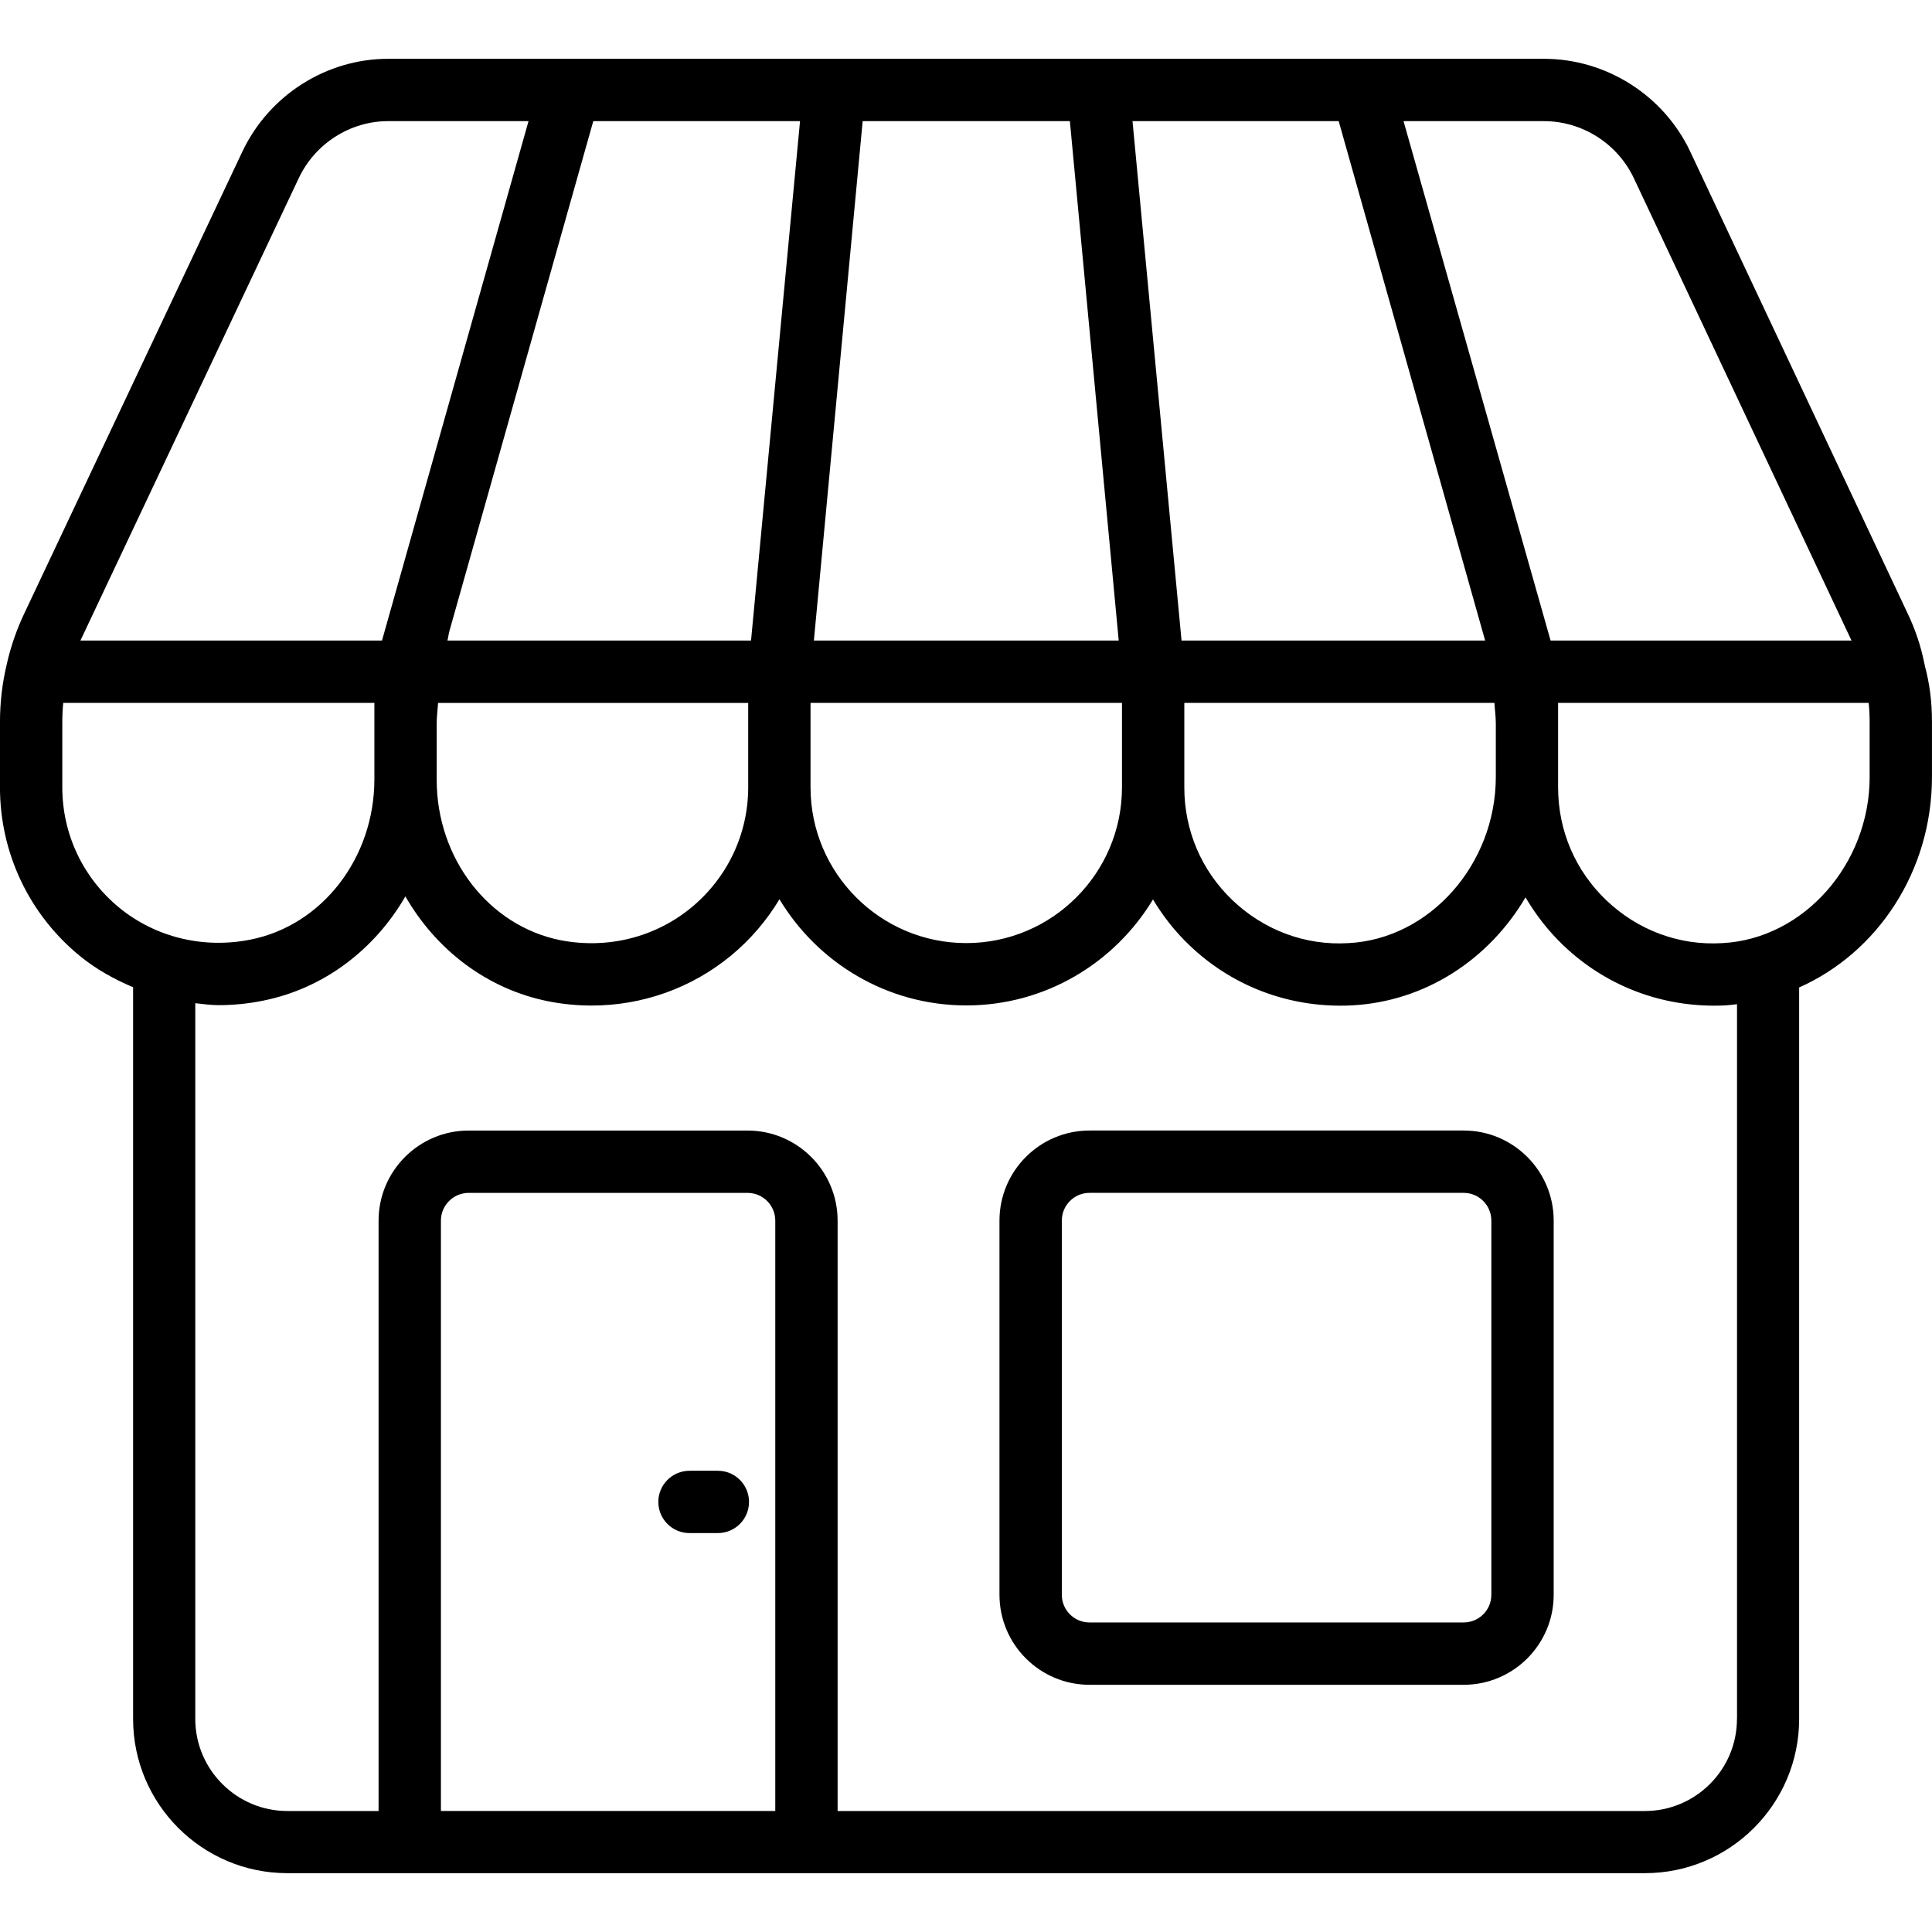
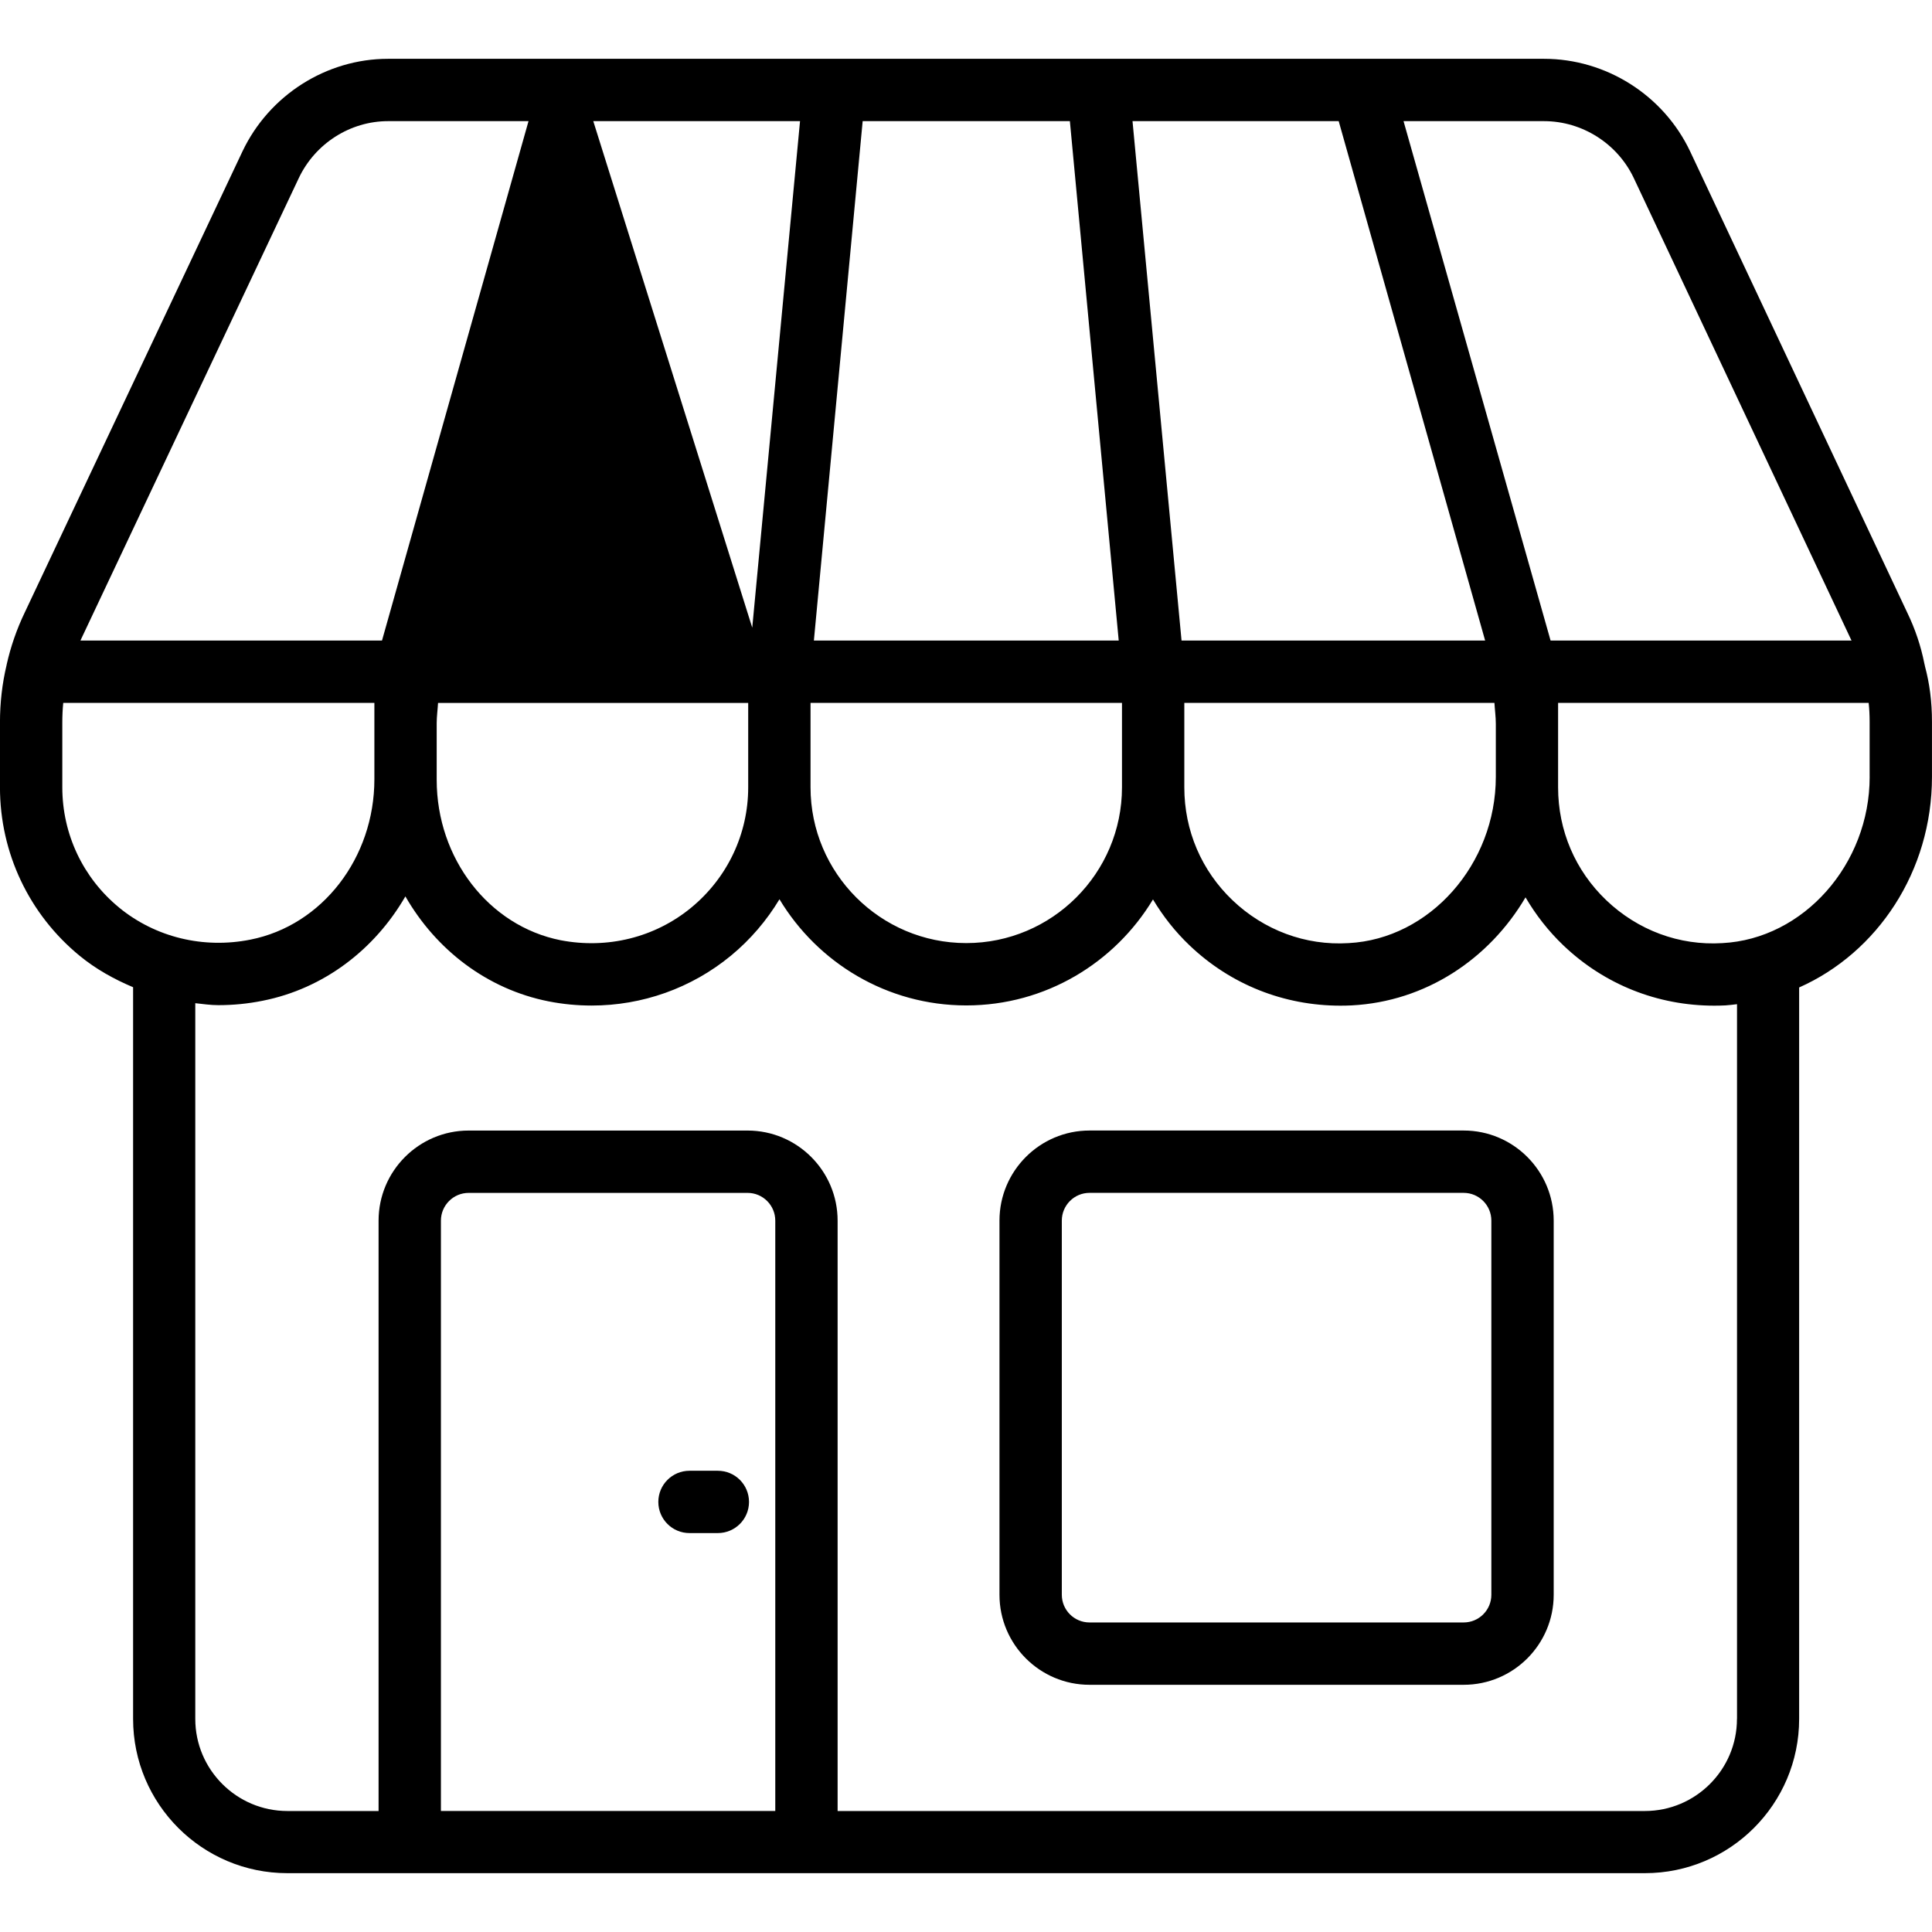
<svg xmlns="http://www.w3.org/2000/svg" id="Shop" enable-background="new 0 0 64 64" viewBox="0 0 64 64">
-   <path d="m23.78 50.785h-.94c-.571 0-1.032-.462-1.032-1.032s.462-1.032 1.032-1.032h.94c.571 0 1.032.462 1.032 1.032s-.462 1.032-1.032 1.032zm24.706 5.026h-12.395c-1.645 0-2.982-1.337-2.982-2.982v-12.395c0-1.645 1.337-2.984 2.982-2.984h12.395c1.645 0 2.982 1.339 2.982 2.984v12.395c0 1.645-1.337 2.982-2.982 2.982zm-12.395-16.296c-.506 0-.917.413-.917.919v12.395c0 .506.411.917.917.917h12.395c.506 0 .917-.411.917-.917v-12.395c0-.506-.411-.919-.917-.919zm27.677-17.442c-.001-.003-.023-.106-.024-.106-.112-.562-.299-1.125-.56-1.665l-7.197-15.289c-.883-1.862-2.784-3.065-4.841-3.065h-6.018-8.746-8.745-8.765-0-6.017c-2.045 0-3.938 1.204-4.823 3.067l-7.215 15.28c-.262.546-.462 1.123-.595 1.714-0 0-0.0 0-0.0 0-0.0 0-0.0.001-0.0.001-.001.006-.004.024-.005.027-.144.604-.218 1.242-.218 1.897v2.147c0 2.171.963 4.206 2.641 5.582.539.442 1.141.775 1.769 1.04v24.238c0 2.82 2.29 5.11 5.11 5.11h44.97c2.82 0 5.11-2.29 5.11-5.11v-24.23c2.594-1.152 4.4-3.845 4.4-6.978v-1.82c0-.675-.08-1.276-.232-1.841zm-12.622-18.06c1.264 0 2.431.74 2.974 1.883l7.201 15.296c.004.009.008.018.014.027h-9.97l-4.871-17.206zm-1.595 19.96v1.761c0 2.898-2.19 5.369-4.879 5.508-1.429.089-2.806-.432-3.841-1.418-1.03-.982-1.599-2.31-1.599-3.742v-2.798h10.273c.013.231.046.457.046.69zm-5.205-19.96s4.826 17.109 4.851 17.206h-10.057l-1.624-17.206zm-15.769 0h6.864l1.618 17.206h-10.098zm-1.727 19.271h10.317v2.798c0 2.845-2.315 5.159-5.158 5.159-2.845 0-5.159-2.315-5.159-5.159zm-7.197-19.271h6.849l-1.623 17.206h-10.057c.028-.11.039-.222.07-.331zm5.132 19.271v2.798c0 1.544-.688 2.997-1.889 3.986-1.202.989-2.779 1.377-4.327 1.078-2.377-.473-4.103-2.708-4.103-5.314v-.019-1.858c0-.221.032-.446.045-.67.111 0 10.273 0 10.273 0zm-22.104-2.101 7.217-15.284c.543-1.146 1.704-1.886 2.957-1.886h4.653l-4.854 17.206h-9.989c.006-.012.011-.024.017-.036zm1.268 8.884c-1.198-.982-1.885-2.434-1.885-3.985v-2.147c0-.224.01-.44.031-.651 0 0 10.033 0 10.307 0v2.528c0 2.607-1.726 4.842-4.105 5.314-1.559.311-3.146-.075-4.349-1.059zm10.657 29.924v-19.556c0-.506.412-.919.918-.919h9.241c.506 0 .917.413.917.919v19.556zm42.933-3.049c0 1.68-1.37 3.05-3.05 3.05h-26.742v-19.557c0-1.645-1.338-2.984-2.982-2.984h-9.241c-1.645 0-2.983 1.339-2.983 2.984v19.557h-3.022c-1.68 0-3.05-1.37-3.05-3.05v-23.71c.254.027.506.065.763.065.487 0 .98-.047 1.47-.146 2.027-.402 3.712-1.7 4.727-3.457 1.014 1.767 2.705 3.073 4.741 3.477.477.094.956.139 1.43.139 1.674 0 3.299-.572 4.608-1.648.651-.536 1.191-1.172 1.613-1.873 1.264 2.103 3.562 3.517 6.189 3.517 2.624 0 4.919-1.412 6.184-3.511.331.552.733 1.067 1.214 1.524 1.357 1.294 3.119 1.995 4.998 1.995.123 0 .246-.003.369-.009 2.449-.127 4.554-1.53 5.76-3.579.339.579.756 1.116 1.256 1.593 1.357 1.294 3.119 1.995 4.998 1.995.123 0 .246-.003.369-.009.129-.007.255-.026.383-.04v23.677zm4.396-31.208c0 2.898-2.191 5.369-4.881 5.508-1.433.089-2.806-.432-3.841-1.418-1.03-.982-1.599-2.31-1.599-3.742v-2.798h10.288c.022.199.032.408.032.631v1.82z" />
+   <path d="m23.78 50.785h-.94c-.571 0-1.032-.462-1.032-1.032s.462-1.032 1.032-1.032h.94c.571 0 1.032.462 1.032 1.032s-.462 1.032-1.032 1.032zm24.706 5.026h-12.395c-1.645 0-2.982-1.337-2.982-2.982v-12.395c0-1.645 1.337-2.984 2.982-2.984h12.395c1.645 0 2.982 1.339 2.982 2.984v12.395c0 1.645-1.337 2.982-2.982 2.982zm-12.395-16.296c-.506 0-.917.413-.917.919v12.395c0 .506.411.917.917.917h12.395c.506 0 .917-.411.917-.917v-12.395c0-.506-.411-.919-.917-.919zm27.677-17.442c-.001-.003-.023-.106-.024-.106-.112-.562-.299-1.125-.56-1.665l-7.197-15.289c-.883-1.862-2.784-3.065-4.841-3.065h-6.018-8.746-8.745-8.765-0-6.017c-2.045 0-3.938 1.204-4.823 3.067l-7.215 15.28c-.262.546-.462 1.123-.595 1.714-0 0-0.0 0-0.0 0-0.0 0-0.0.001-0.0.001-.001.006-.004.024-.005.027-.144.604-.218 1.242-.218 1.897v2.147c0 2.171.963 4.206 2.641 5.582.539.442 1.141.775 1.769 1.04v24.238c0 2.82 2.29 5.11 5.11 5.11h44.97c2.82 0 5.11-2.29 5.11-5.11v-24.23c2.594-1.152 4.4-3.845 4.4-6.978v-1.82c0-.675-.08-1.276-.232-1.841zm-12.622-18.06c1.264 0 2.431.74 2.974 1.883l7.201 15.296c.004.009.008.018.014.027h-9.97l-4.871-17.206zm-1.595 19.96v1.761c0 2.898-2.19 5.369-4.879 5.508-1.429.089-2.806-.432-3.841-1.418-1.03-.982-1.599-2.31-1.599-3.742v-2.798h10.273c.013.231.046.457.046.69zm-5.205-19.96s4.826 17.109 4.851 17.206h-10.057l-1.624-17.206zm-15.769 0h6.864l1.618 17.206h-10.098zm-1.727 19.271h10.317v2.798c0 2.845-2.315 5.159-5.158 5.159-2.845 0-5.159-2.315-5.159-5.159zm-7.197-19.271h6.849l-1.623 17.206c.028-.11.039-.222.07-.331zm5.132 19.271v2.798c0 1.544-.688 2.997-1.889 3.986-1.202.989-2.779 1.377-4.327 1.078-2.377-.473-4.103-2.708-4.103-5.314v-.019-1.858c0-.221.032-.446.045-.67.111 0 10.273 0 10.273 0zm-22.104-2.101 7.217-15.284c.543-1.146 1.704-1.886 2.957-1.886h4.653l-4.854 17.206h-9.989c.006-.012.011-.024.017-.036zm1.268 8.884c-1.198-.982-1.885-2.434-1.885-3.985v-2.147c0-.224.01-.44.031-.651 0 0 10.033 0 10.307 0v2.528c0 2.607-1.726 4.842-4.105 5.314-1.559.311-3.146-.075-4.349-1.059zm10.657 29.924v-19.556c0-.506.412-.919.918-.919h9.241c.506 0 .917.413.917.919v19.556zm42.933-3.049c0 1.68-1.37 3.05-3.05 3.05h-26.742v-19.557c0-1.645-1.338-2.984-2.982-2.984h-9.241c-1.645 0-2.983 1.339-2.983 2.984v19.557h-3.022c-1.68 0-3.05-1.37-3.05-3.05v-23.71c.254.027.506.065.763.065.487 0 .98-.047 1.47-.146 2.027-.402 3.712-1.7 4.727-3.457 1.014 1.767 2.705 3.073 4.741 3.477.477.094.956.139 1.43.139 1.674 0 3.299-.572 4.608-1.648.651-.536 1.191-1.172 1.613-1.873 1.264 2.103 3.562 3.517 6.189 3.517 2.624 0 4.919-1.412 6.184-3.511.331.552.733 1.067 1.214 1.524 1.357 1.294 3.119 1.995 4.998 1.995.123 0 .246-.003.369-.009 2.449-.127 4.554-1.53 5.76-3.579.339.579.756 1.116 1.256 1.593 1.357 1.294 3.119 1.995 4.998 1.995.123 0 .246-.003.369-.009.129-.007.255-.026.383-.04v23.677zm4.396-31.208c0 2.898-2.191 5.369-4.881 5.508-1.433.089-2.806-.432-3.841-1.418-1.03-.982-1.599-2.31-1.599-3.742v-2.798h10.288c.022.199.032.408.032.631v1.82z" />
</svg>